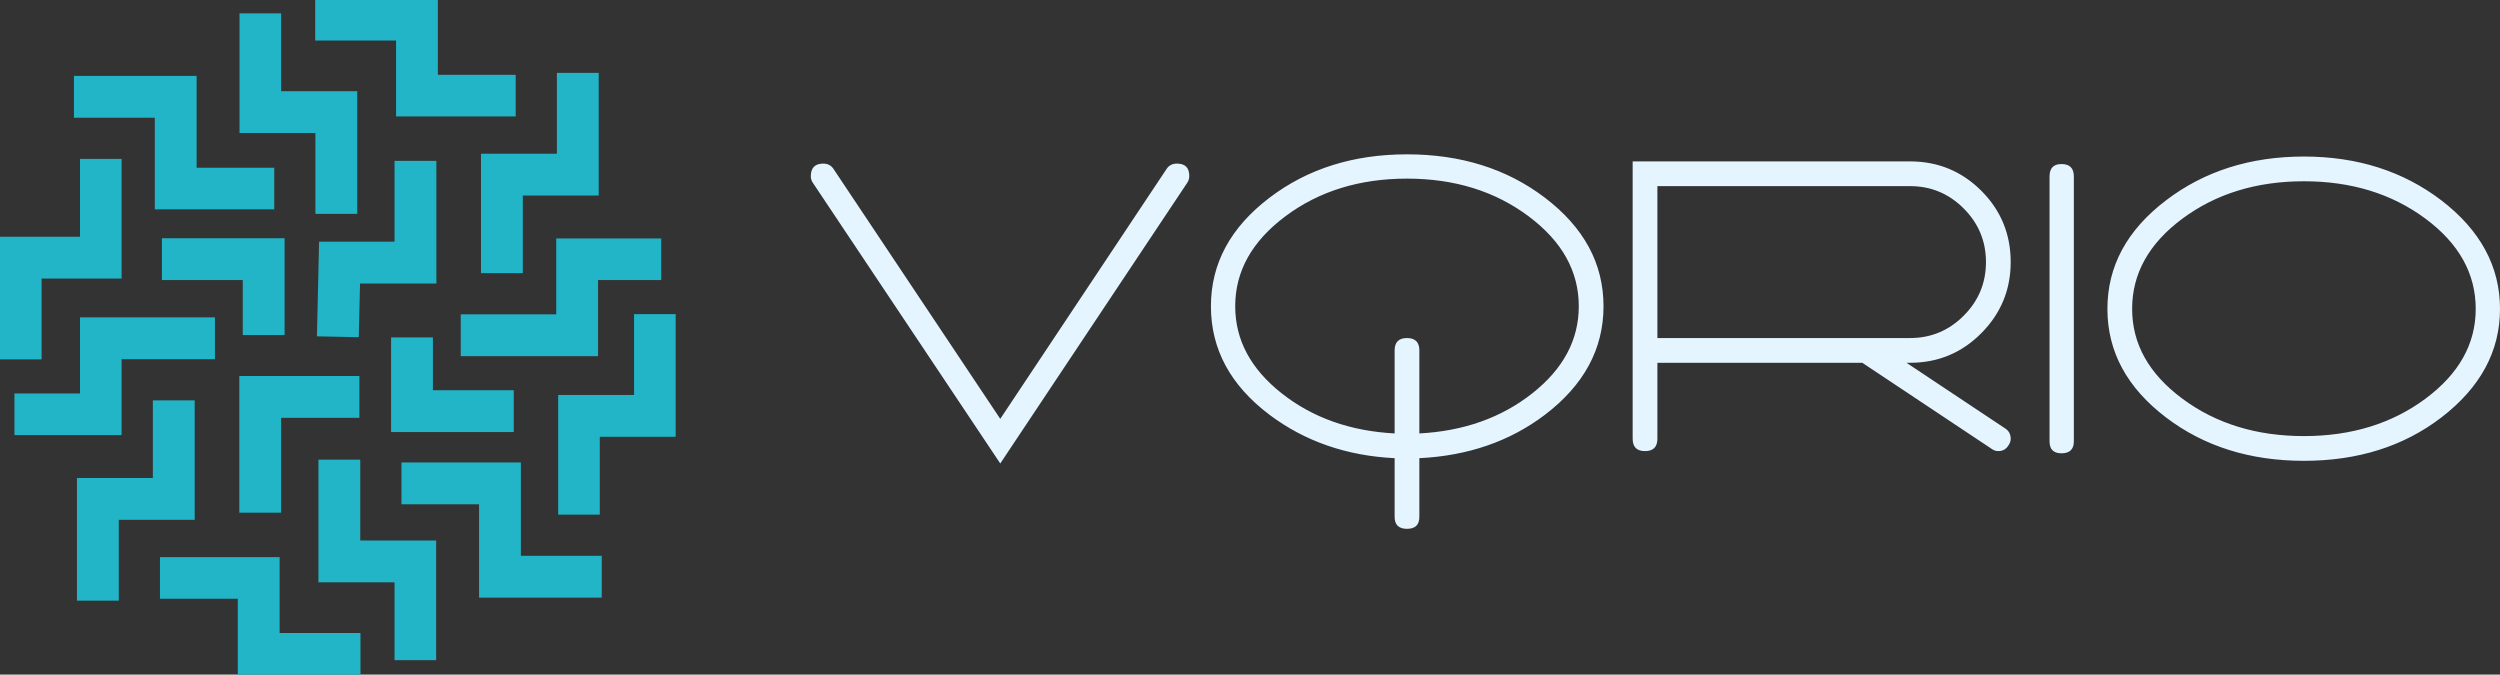
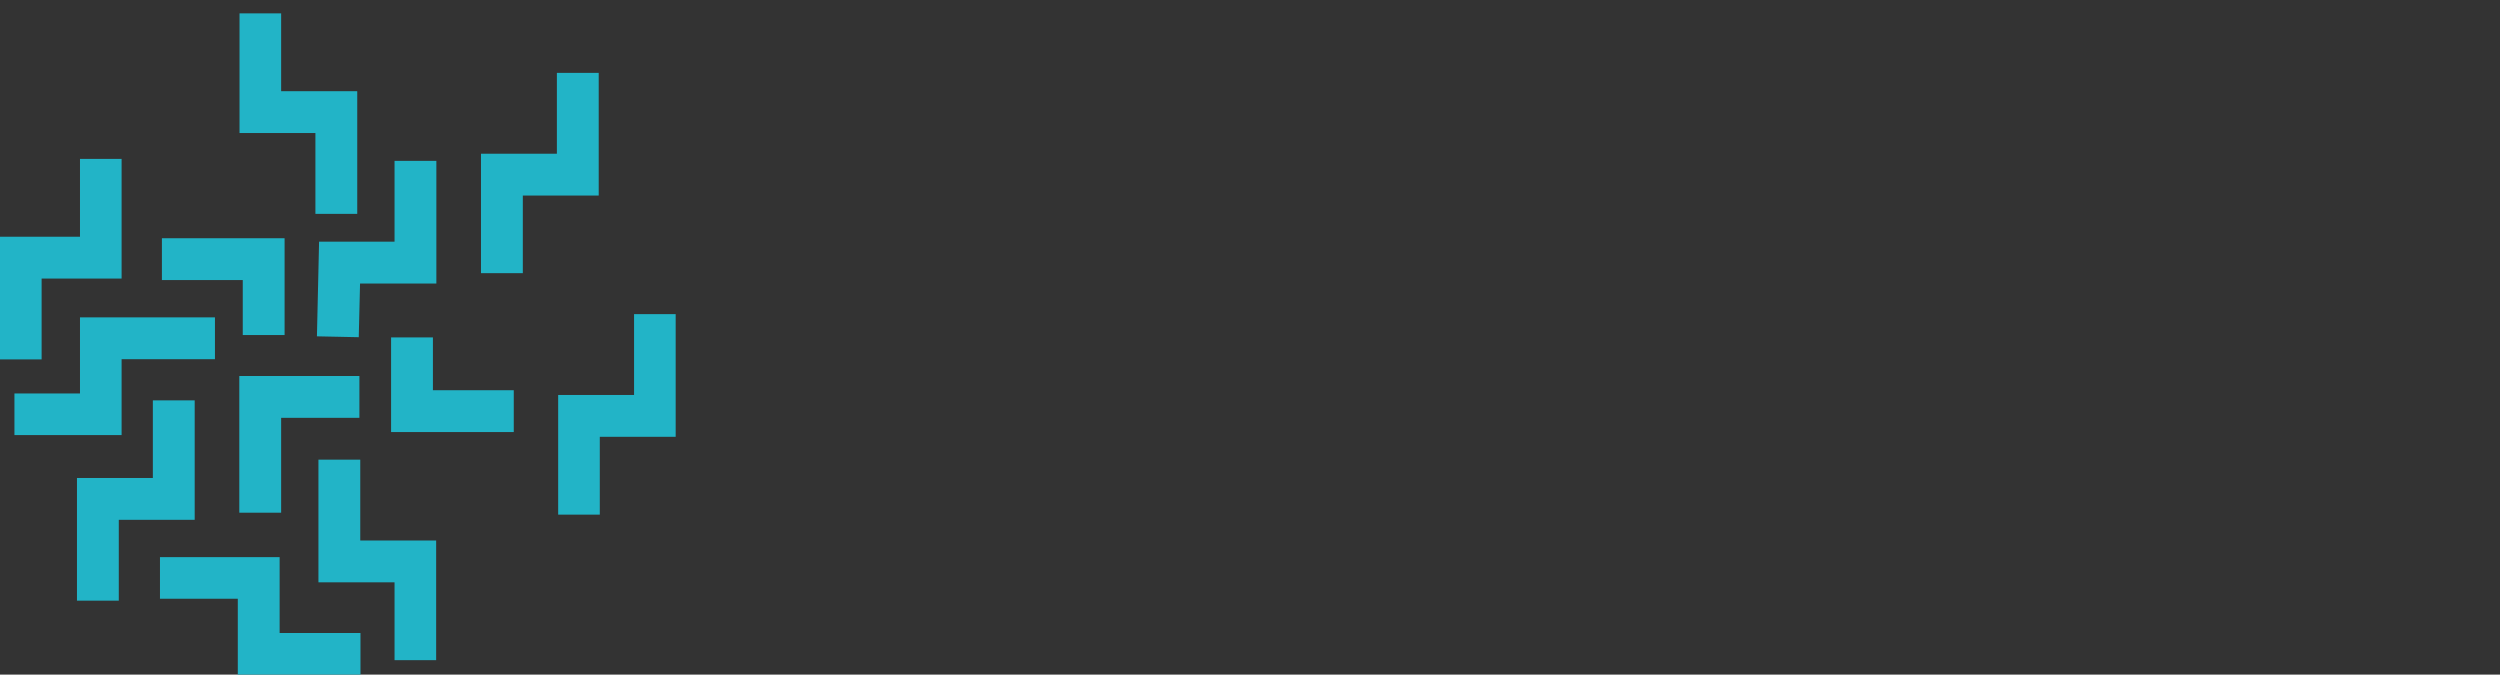
<svg xmlns="http://www.w3.org/2000/svg" width="315" height="85" viewBox="0 0 315 85">
  <rect x="0" y="0" width="315" height="85" fill="#333333" stroke="none" />
  <g id="SvgjsG28476">
    <g id="Group">
-       <path id="Path" fill="#22b4c7" stroke="none" d="M 49.902 14.67 L 64.979 14.67 L 64.979 9.427 L 55.172 9.427 L 55.172 -0.135 L 39.715 -0.135 L 39.715 5.108 L 49.902 5.108 L 49.902 14.67 Z" />
      <path id="path1" fill="#22b4c7" stroke="none" d="M 39.742 26.948 L 45.012 26.948 L 45.012 11.491 L 35.423 11.491 L 35.423 1.685 L 30.18 1.685 L 30.18 16.761 L 39.742 16.761 L 39.742 26.948 Z" />
      <path id="path2" fill="#22b4c7" stroke="none" d="M 60.605 34.419 L 65.875 34.419 L 65.875 24.639 L 75.437 24.639 L 75.437 9.182 L 70.167 9.182 L 70.167 19.369 L 60.605 19.369 L 60.605 34.419 Z" />
      <path id="path3" fill="#22b4c7" stroke="none" d="M 49.712 30.453 L 40.204 30.453 L 39.933 42.378 L 45.203 42.487 L 45.366 35.723 L 54.982 35.723 L 54.982 20.266 L 49.712 20.266 L 49.712 30.453 Z" />
      <path id="path4" fill="#22b4c7" stroke="none" d="M 85.135 39.58 L 79.892 39.58 L 79.892 49.767 L 70.33 49.767 L 70.33 64.844 L 75.573 64.844 L 75.573 55.037 L 85.135 55.037 L 85.135 39.58 Z" />
-       <path id="path5" fill="#22b4c7" stroke="none" d="M 70.086 39.607 L 58.052 39.607 L 58.052 44.877 L 75.356 44.877 L 75.356 35.288 L 83.315 35.288 L 83.315 30.045 L 70.086 30.045 L 70.086 39.607 Z" />
-       <path id="path6" fill="#22b4c7" stroke="none" d="M 75.818 75.302 L 75.818 70.032 L 65.631 70.032 L 65.631 58.27 L 50.581 58.27 L 50.581 63.54 L 60.361 63.54 L 60.361 75.302 L 75.818 75.302 Z" />
      <path id="path7" fill="#22b4c7" stroke="none" d="M 49.277 42.514 L 49.277 54.439 L 64.734 54.439 L 64.734 49.169 L 54.547 49.169 L 54.547 42.514 L 49.277 42.514 Z" />
      <path id="path8" fill="#22b4c7" stroke="none" d="M 45.42 85 L 45.42 79.757 L 35.233 79.757 L 35.233 70.195 L 20.156 70.195 L 20.156 75.438 L 29.963 75.438 L 29.963 85 L 45.42 85 Z" />
      <path id="path9" fill="#22b4c7" stroke="none" d="M 54.955 83.18 L 54.955 68.103 L 45.393 68.103 L 45.393 57.916 L 40.123 57.916 L 40.123 73.373 L 49.712 73.373 L 49.712 83.18 L 54.955 83.18 Z" />
      <path id="path10" fill="#22b4c7" stroke="none" d="M 14.968 65.496 L 24.53 65.496 L 24.53 50.446 L 19.26 50.446 L 19.26 60.226 L 9.698 60.226 L 9.698 75.682 L 14.968 75.682 L 14.968 65.496 Z" />
      <path id="path11" fill="#22b4c7" stroke="none" d="M 30.153 64.599 L 35.423 64.599 L 35.423 52.646 L 45.284 52.646 L 45.284 47.376 L 30.153 47.376 L 30.153 64.599 Z" />
      <path id="path12" fill="#22b4c7" stroke="none" d="M 5.243 35.098 L 15.321 35.098 L 15.321 20.021 L 10.078 20.021 L 10.078 29.828 L -2e-06 29.828 L -2e-06 45.285 L 5.243 45.285 L 5.243 35.098 Z" />
      <path id="path13" fill="#22b4c7" stroke="none" d="M 10.078 49.577 L 1.82 49.577 L 1.82 54.82 L 15.321 54.82 L 15.321 45.258 L 27.084 45.258 L 27.084 39.988 L 10.078 39.988 L 10.078 49.577 Z" />
-       <path id="path14" fill="#22b4c7" stroke="none" d="M 19.504 26.378 L 34.554 26.378 L 34.554 21.135 L 24.774 21.135 L 24.774 9.563 L 9.318 9.563 L 9.318 14.833 L 19.504 14.833 L 19.504 26.378 Z" />
      <path id="path15" fill="#22b4c7" stroke="none" d="M 20.401 35.288 L 30.588 35.288 L 30.588 42.215 L 35.858 42.215 L 35.858 30.018 L 20.401 30.018 L 20.401 35.288 Z" />
    </g>
  </g>
  <g id="SvgjsG28477">
-     <path id="path16" fill="#e4f5ff" stroke="none" d="M 148.291 20.614 C 147.697 20.614 147.252 20.856 146.955 21.338 L 126.033 52.777 L 105.056 21.338 C 104.759 20.856 104.314 20.614 103.72 20.614 C 102.681 20.614 102.162 21.152 102.162 22.228 C 102.162 22.525 102.255 22.803 102.44 23.063 L 126.033 58.397 L 149.571 23.063 C 149.756 22.803 149.849 22.506 149.849 22.172 C 149.849 21.134 149.33 20.614 148.291 20.614 Z M 194.642 24.899 C 189.857 21.264 184.07 19.446 177.281 19.446 C 170.53 19.446 164.762 21.264 159.976 24.899 C 155.042 28.646 152.576 33.208 152.576 38.587 C 152.576 44.003 155.042 48.566 159.976 52.276 C 164.428 55.614 169.677 57.432 175.723 57.729 L 175.723 65.13 C 175.723 66.131 176.243 66.632 177.281 66.632 C 178.32 66.632 178.839 66.131 178.839 65.13 L 178.839 57.729 C 184.96 57.432 190.228 55.614 194.642 52.276 C 199.576 48.529 202.043 43.967 202.043 38.587 C 202.043 33.208 199.576 28.646 194.642 24.899 Z M 178.839 54.613 L 178.839 44.152 C 178.839 43.113 178.32 42.594 177.281 42.594 C 176.243 42.594 175.723 43.113 175.723 44.152 L 175.723 54.613 C 170.122 54.316 165.374 52.628 161.479 49.549 C 157.583 46.47 155.636 42.816 155.636 38.587 C 155.636 34.173 157.75 30.389 161.979 27.236 C 166.208 24.083 171.309 22.506 177.281 22.506 C 183.254 22.506 188.355 24.083 192.583 27.236 C 196.812 30.389 198.927 34.173 198.927 38.587 C 198.927 42.816 196.979 46.471 193.084 49.549 C 189.189 52.628 184.441 54.316 178.839 54.613 Z M 252.679 54.001 L 240.215 45.71 L 240.66 45.71 C 244.184 45.71 247.18 44.467 249.646 41.982 C 252.113 39.496 253.347 36.51 253.347 33.023 C 253.347 29.499 252.113 26.503 249.646 24.037 C 247.179 21.57 244.184 20.336 240.66 20.336 L 205.715 20.336 L 205.715 55.281 C 205.715 56.319 206.235 56.839 207.273 56.839 C 208.312 56.839 208.831 56.319 208.831 55.281 L 208.831 45.71 L 234.65 45.71 L 250.954 56.56 C 251.214 56.746 251.492 56.839 251.789 56.839 C 252.345 56.839 252.772 56.598 253.068 56.115 C 253.254 55.856 253.347 55.577 253.347 55.281 C 253.347 54.724 253.124 54.298 252.679 54.001 Z M 208.831 23.452 L 240.66 23.452 C 243.294 23.452 245.547 24.389 247.42 26.262 C 249.294 28.136 250.231 30.389 250.231 33.023 C 250.231 35.657 249.294 37.91 247.42 39.784 C 245.547 41.657 243.294 42.594 240.66 42.594 L 208.831 42.594 L 208.831 23.452 Z M 258.243 22.228 L 258.243 55.614 C 258.243 56.616 258.744 57.117 259.746 57.117 C 260.784 57.117 261.304 56.616 261.304 55.614 L 261.304 55.614 L 261.304 22.228 C 261.304 21.189 260.784 20.67 259.746 20.67 C 258.744 20.67 258.243 21.189 258.243 22.228 Z M 290.294 19.724 C 283.543 19.724 277.756 21.56 272.933 25.233 C 267.999 28.98 265.533 33.542 265.533 38.921 C 265.533 44.3 267.999 48.863 272.933 52.61 C 277.719 56.245 283.506 58.063 290.294 58.063 C 297.083 58.063 302.851 56.245 307.599 52.61 C 312.533 48.826 315 44.263 315 38.921 C 315 33.579 312.533 29.017 307.599 25.233 C 302.777 21.56 297.009 19.724 290.294 19.724 Z M 311.94 38.921 C 311.94 43.336 309.825 47.11 305.596 50.245 C 301.367 53.379 296.266 54.947 290.294 54.947 C 284.322 54.947 279.221 53.379 274.992 50.245 C 270.763 47.11 268.649 43.336 268.649 38.921 C 268.649 34.47 270.763 30.677 274.992 27.542 C 279.221 24.408 284.322 22.84 290.294 22.84 C 296.266 22.84 301.367 24.408 305.596 27.542 C 309.825 30.677 311.94 34.47 311.94 38.921 Z" />
-   </g>
+     </g>
</svg>